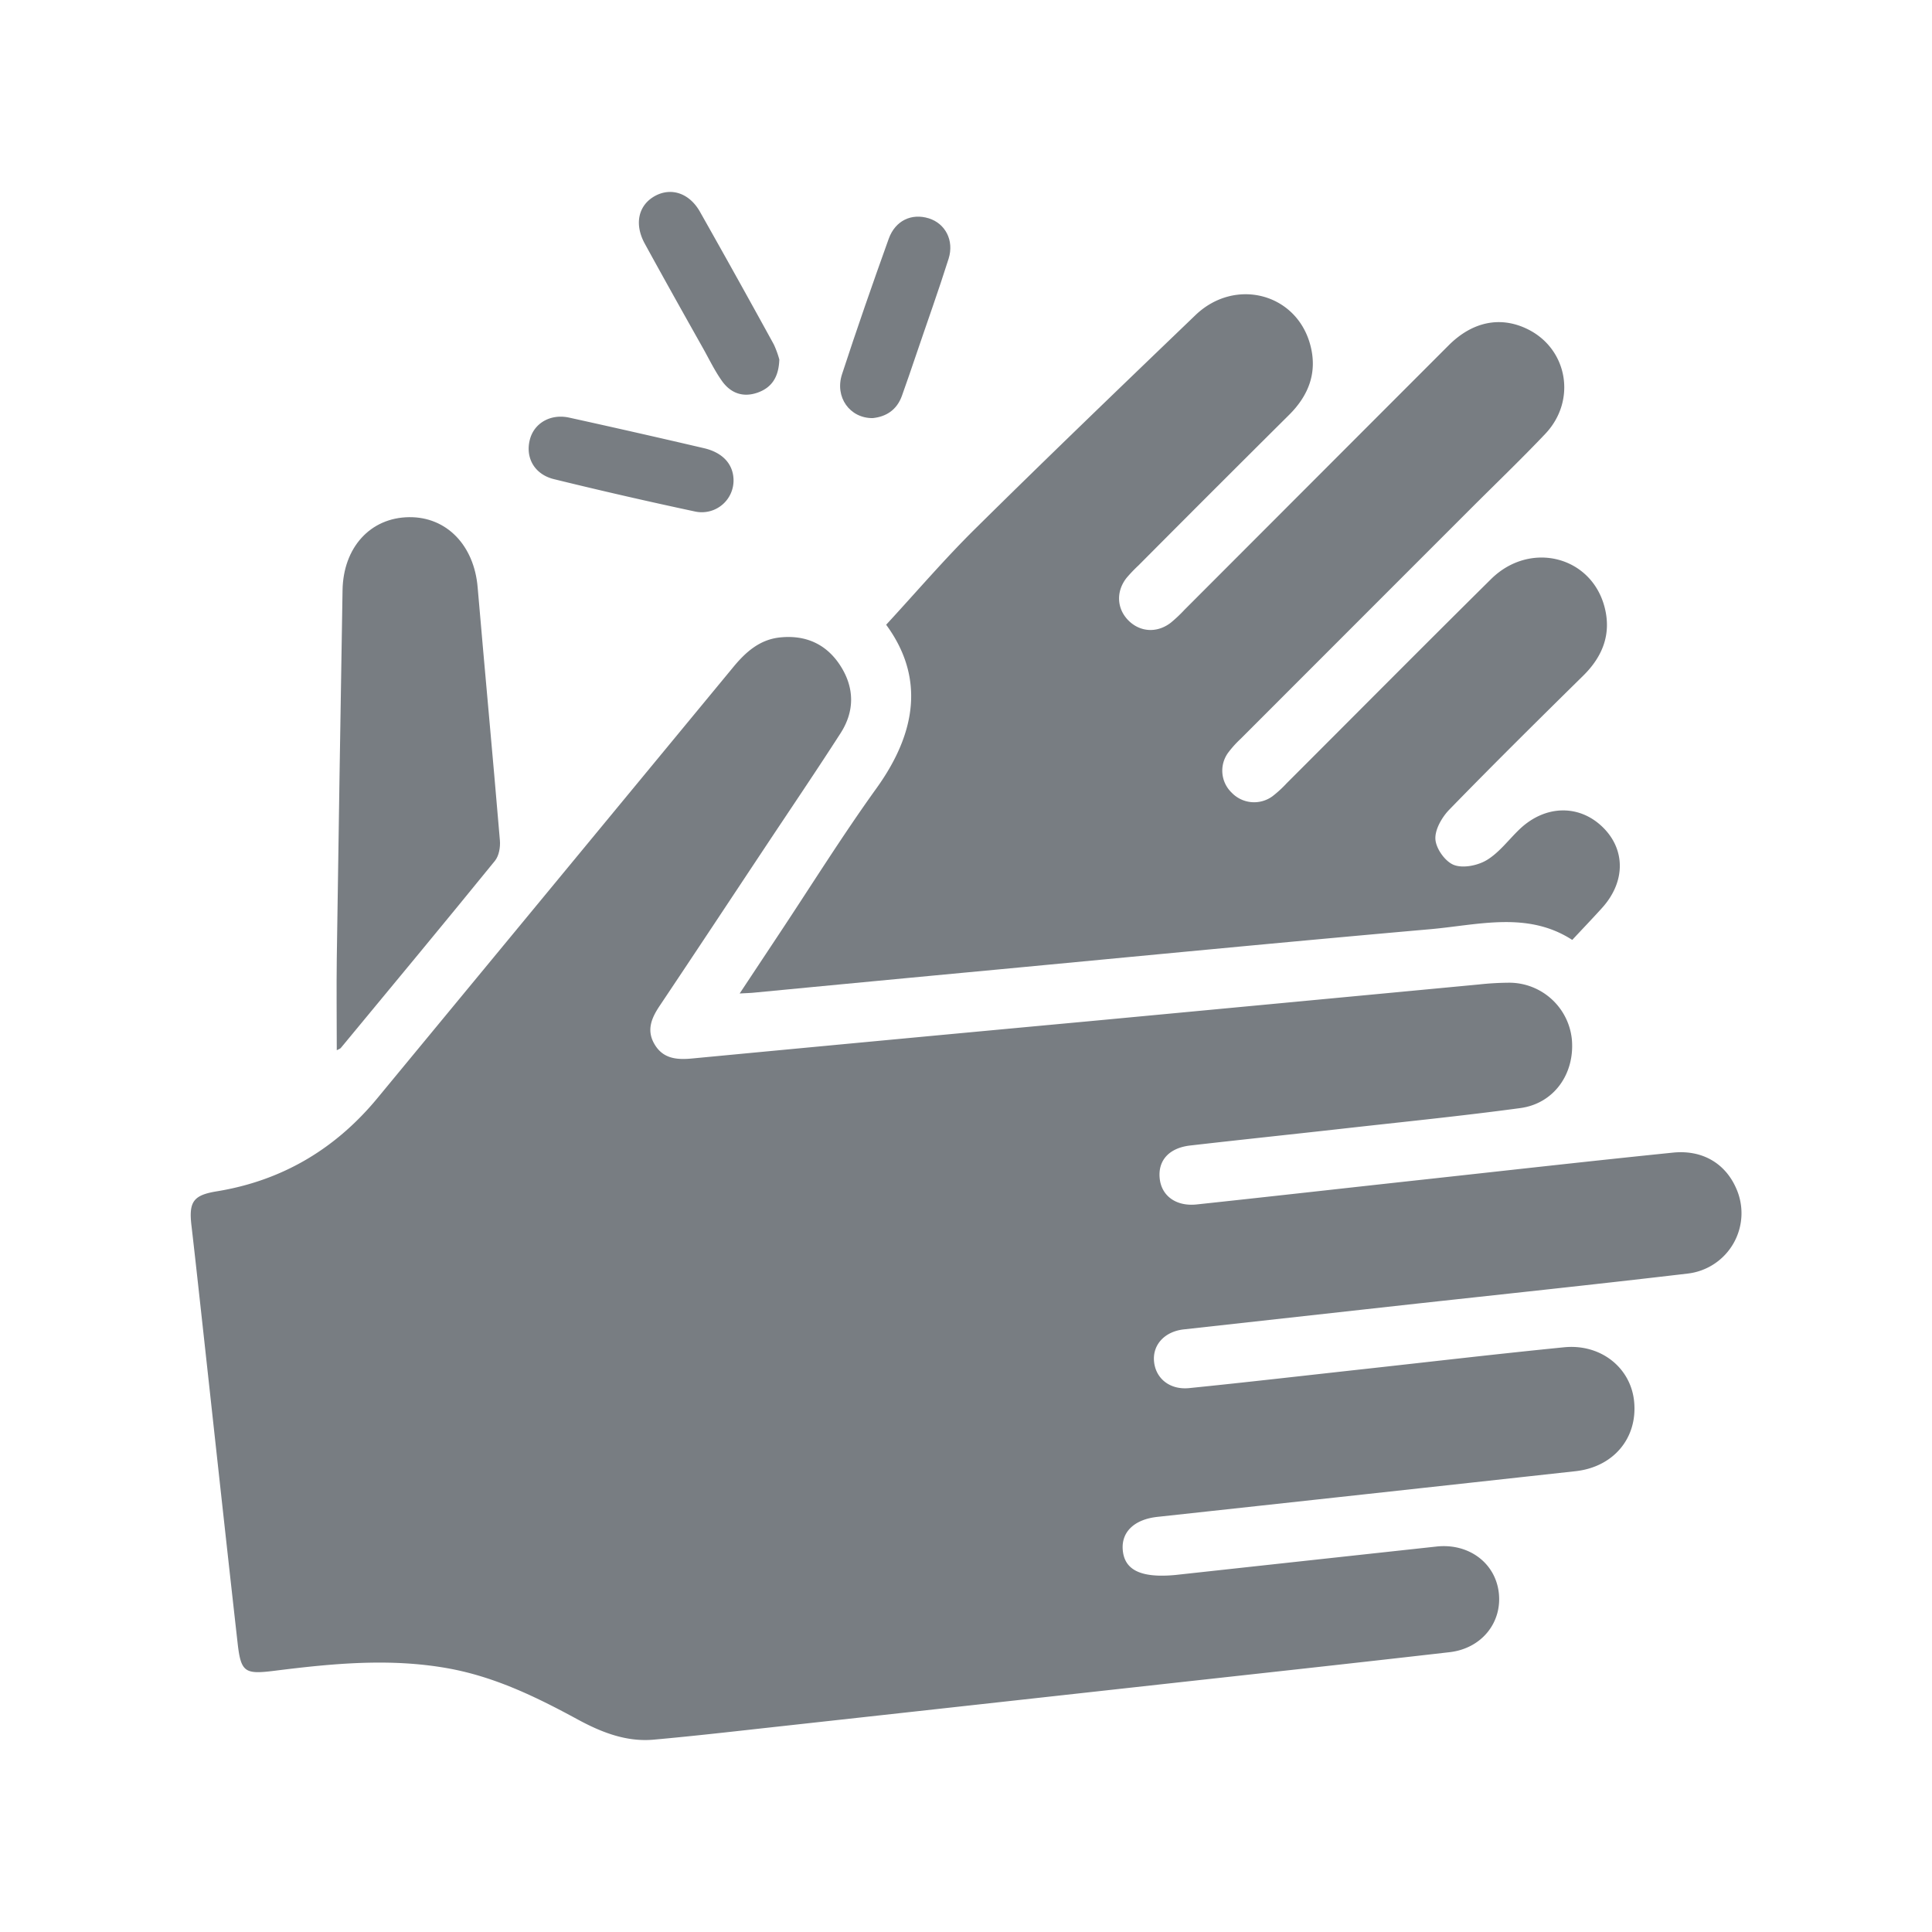
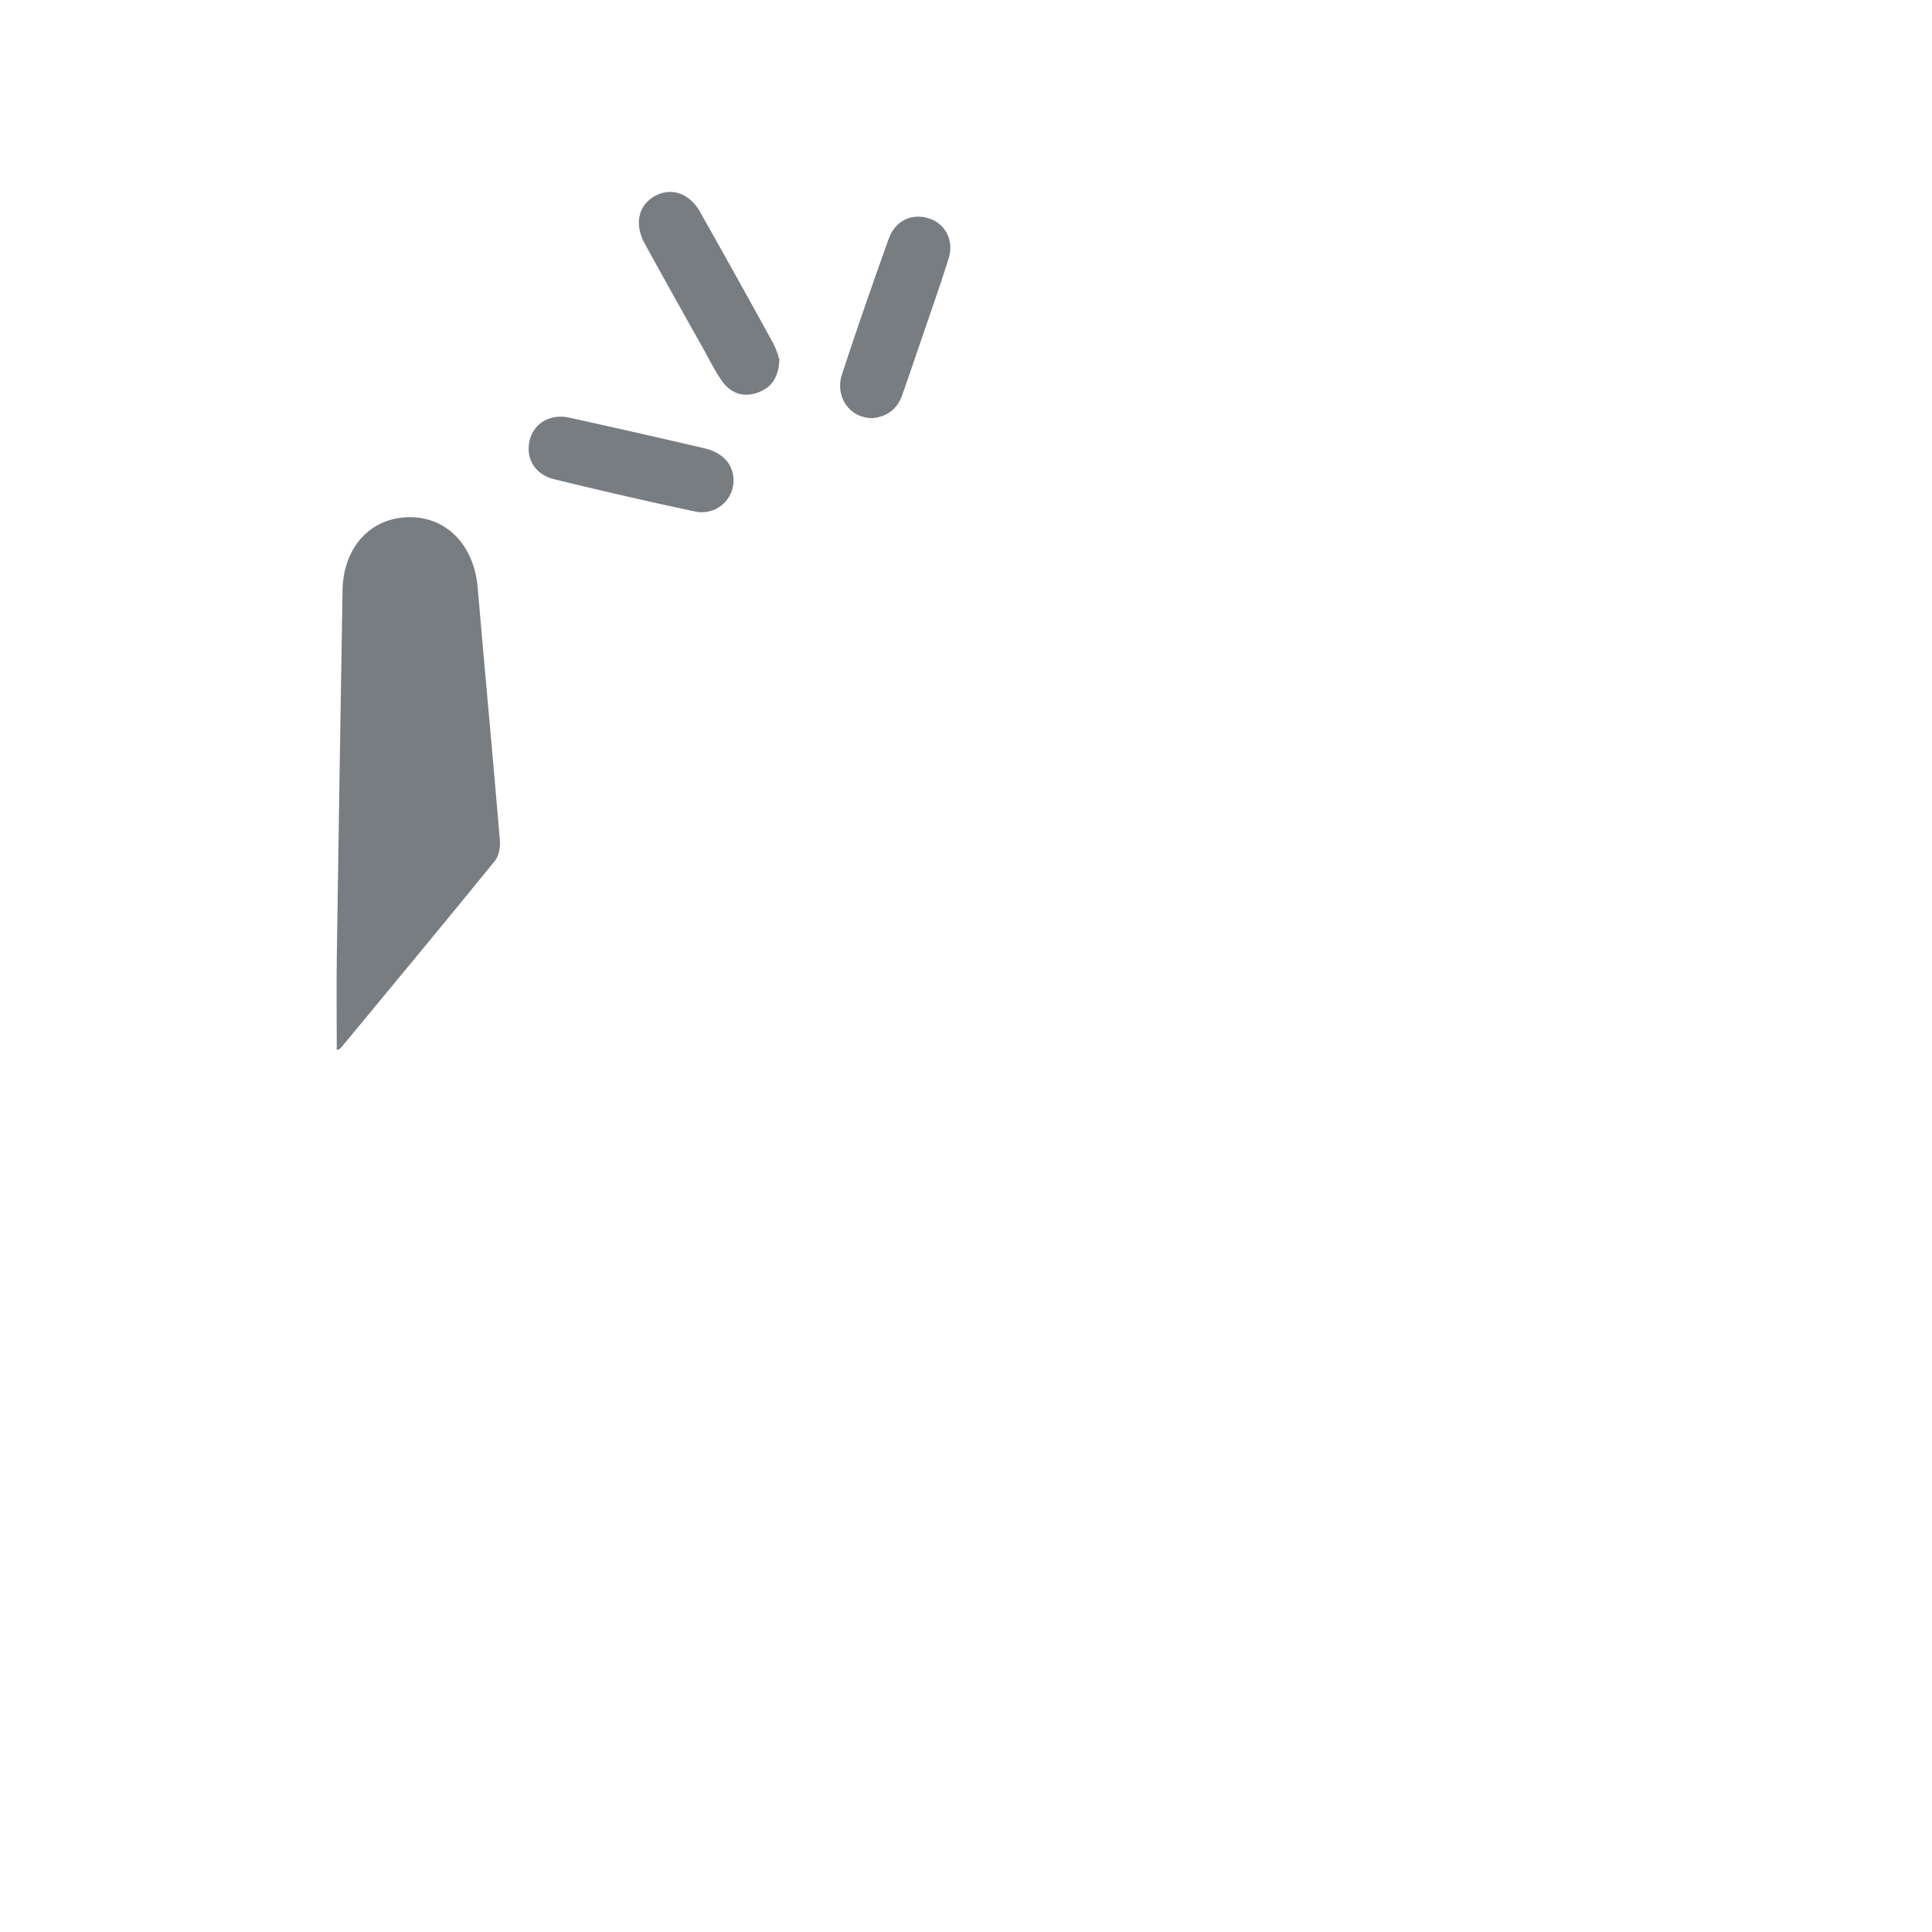
<svg xmlns="http://www.w3.org/2000/svg" id="Capa_1" data-name="Capa 1" viewBox="0 0 800 800">
  <defs>
    <style>.cls-1{opacity:0.74;}.cls-2{fill:#495057;}</style>
  </defs>
  <title>fin</title>
  <g class="cls-1">
-     <path class="cls-2" d="M486.65,652.17c33.18-3.62,70.67-7.71,108.17-11.78,13.29-1.45,24.33,6.72,25.79,19.07s-7.05,23.15-20.4,24.68c-42.21,4.85-84.46,9.43-126.69,14.1q-75.45,8.34-150.91,16.65c-17.32,1.9-34.64,3.91-52,5.47-11.35,1-21.64-3.08-31.38-8.36-17-9.24-34.25-17.66-53.62-21.16-24.15-4.36-48.08-2-72,1-12.18,1.51-13.85.71-15.22-11.46-5.18-46-10.16-92.08-15.22-138.12-1.28-11.63-2.55-23.26-3.9-34.88-1.15-9.81.84-12.5,10.45-14.07,27.09-4.42,49.15-17.52,66.58-38.62Q230,365.42,303.65,276.21c5.19-6.3,11-11.42,19.4-12.27,10.69-1.09,19.32,2.84,25.07,11.93s5.75,18.7-.06,27.73c-10.07,15.66-20.53,31.08-30.83,46.59-14.66,22.07-29.26,44.18-44,66.19-3.41,5.07-5.63,10.11-2.26,15.92,3.52,6.1,9.21,6.6,15.58,6q82.37-7.83,164.73-15.46,80.58-7.57,161.16-15.2a120.53,120.53,0,0,1,12.87-.72,26.09,26.09,0,0,1,25.56,23.42c1.29,14.23-7.35,26.6-21.33,28.49-24.37,3.3-48.84,5.74-73.27,8.49-21.12,2.37-42.25,4.58-63.35,7-9,1-13.64,6.39-12.67,14,.89,7,6.87,11.32,15.31,10.41,31.81-3.4,63.59-7,95.39-10.46,33.94-3.71,67.87-7.54,101.83-11,12.25-1.23,21.65,4.56,26.12,14.76a25.17,25.17,0,0,1-20.16,35.34c-39.35,4.64-78.76,8.77-118.15,13.1q-45.21,5-90.4,10c-7.9.88-12.84,6.29-12.35,13,.53,7.18,6.42,12.14,14.61,11.31,24-2.43,47.93-5.2,71.9-7.83,27.77-3.05,55.5-6.31,83.3-9.07,15.19-1.51,27.61,8.45,29,22.4,1.52,15.14-8.5,27.18-24.26,28.91q-86.48,9.51-173,18.9c-9.52,1-15,6.09-14.5,13.47C465.45,649.67,471.66,653.57,486.65,652.17Z" />
-     <path class="cls-2" d="M306.28,411.38l16.08-24.26c13.47-20.27,26.38-41,40.58-60.73,16.58-23.08,19.95-45.95,4-67.7,12.47-13.52,24-27,36.49-39.37C433.65,189.43,464.29,160,495,130.5c16.28-15.63,41.57-9.19,47.47,12,3.18,11.41-.4,21.06-8.7,29.31q-31.26,31.06-62.34,62.31a60.43,60.43,0,0,0-4.95,5.18c-4.42,5.6-4.06,12.71.73,17.57s11.84,5.39,17.56,1a58.4,58.4,0,0,0,5.73-5.4Q545.17,197.72,599.85,143c9.87-9.87,21.46-12.17,32.58-6.76,16.74,8.13,20.55,29.63,7.39,43.46C630,190.05,619.63,200,609.49,210.13Q561.63,258,513.74,305.92a43.84,43.84,0,0,0-5.25,5.84,12.6,12.6,0,0,0,1.46,16.4,12.87,12.87,0,0,0,17,1.52,47.59,47.59,0,0,0,5.79-5.31c28.22-28.2,56.32-56.53,84.67-84.58,16.18-16,41.67-9.53,47.07,11.83,2.76,10.92-.82,20.12-8.74,28C637,298.07,618.34,316.53,600,335.38c-3,3.14-5.95,8.29-5.62,12.25s4.16,9.23,7.71,10.55c3.85,1.44,9.91.19,13.65-2.1,5.16-3.16,9-8.44,13.5-12.73,10.43-9.94,24.32-10.38,34.09-1.15s9.94,22.79.07,33.73c-3.83,4.24-7.79,8.37-12.37,13.27-18.52-12-38.93-6.19-58.86-4.43-60.16,5.29-120.27,11.14-180.4,16.81q-49.92,4.69-99.81,9.48C310.6,411.19,309.17,411.22,306.28,411.38Z" />
    <path class="cls-2" d="M139.45,434.88c0-13-.16-25.41,0-37.8q1.11-76.32,2.39-152.63c.27-17.74,11.49-30.11,27.55-30.3,15.58-.18,26.92,11.7,28.39,29,3,35,6.28,69.92,9.22,104.89.23,2.77-.39,6.36-2.06,8.41-21.09,25.94-42.45,51.66-63.76,77.42C140.93,434.24,140.43,434.35,139.45,434.88Z" />
    <path class="cls-2" d="M322.7,148.87c-.24,7.27-3.14,11.6-8.9,13.67-6.18,2.22-11.4.22-15-5-2.86-4.07-5.06-8.61-7.5-13C283.14,130.05,275,115.52,267,100.91c-4.48-8.17-2.67-16,4.26-19.79,6.7-3.63,14.22-1.15,18.58,6.57q15.46,27.36,30.57,54.91A39.18,39.18,0,0,1,322.7,148.87Z" />
    <path class="cls-2" d="M361.38,173.13c-9.49.09-15.82-8.7-12.71-18.19,6.14-18.79,12.65-37.47,19.33-56.07,2.73-7.59,9.5-10.68,16.63-8.45,6.76,2.11,10.55,9.13,8.17,16.7-4.23,13.4-9,26.64-13.5,39.94-1.92,5.63-3.83,11.28-5.85,16.88C371.35,169.72,367,172.54,361.38,173.13Z" />
    <path class="cls-2" d="M303.74,198.57a13.15,13.15,0,0,1-15.82,13.26q-29.39-6.27-58.57-13.43c-8.08-2-11.89-8.91-9.94-16.39,1.76-6.82,8.57-10.78,16.29-9.08q28,6.16,55.83,12.66C299.29,187.4,303.56,192.2,303.74,198.57Z" />
  </g>
</svg>